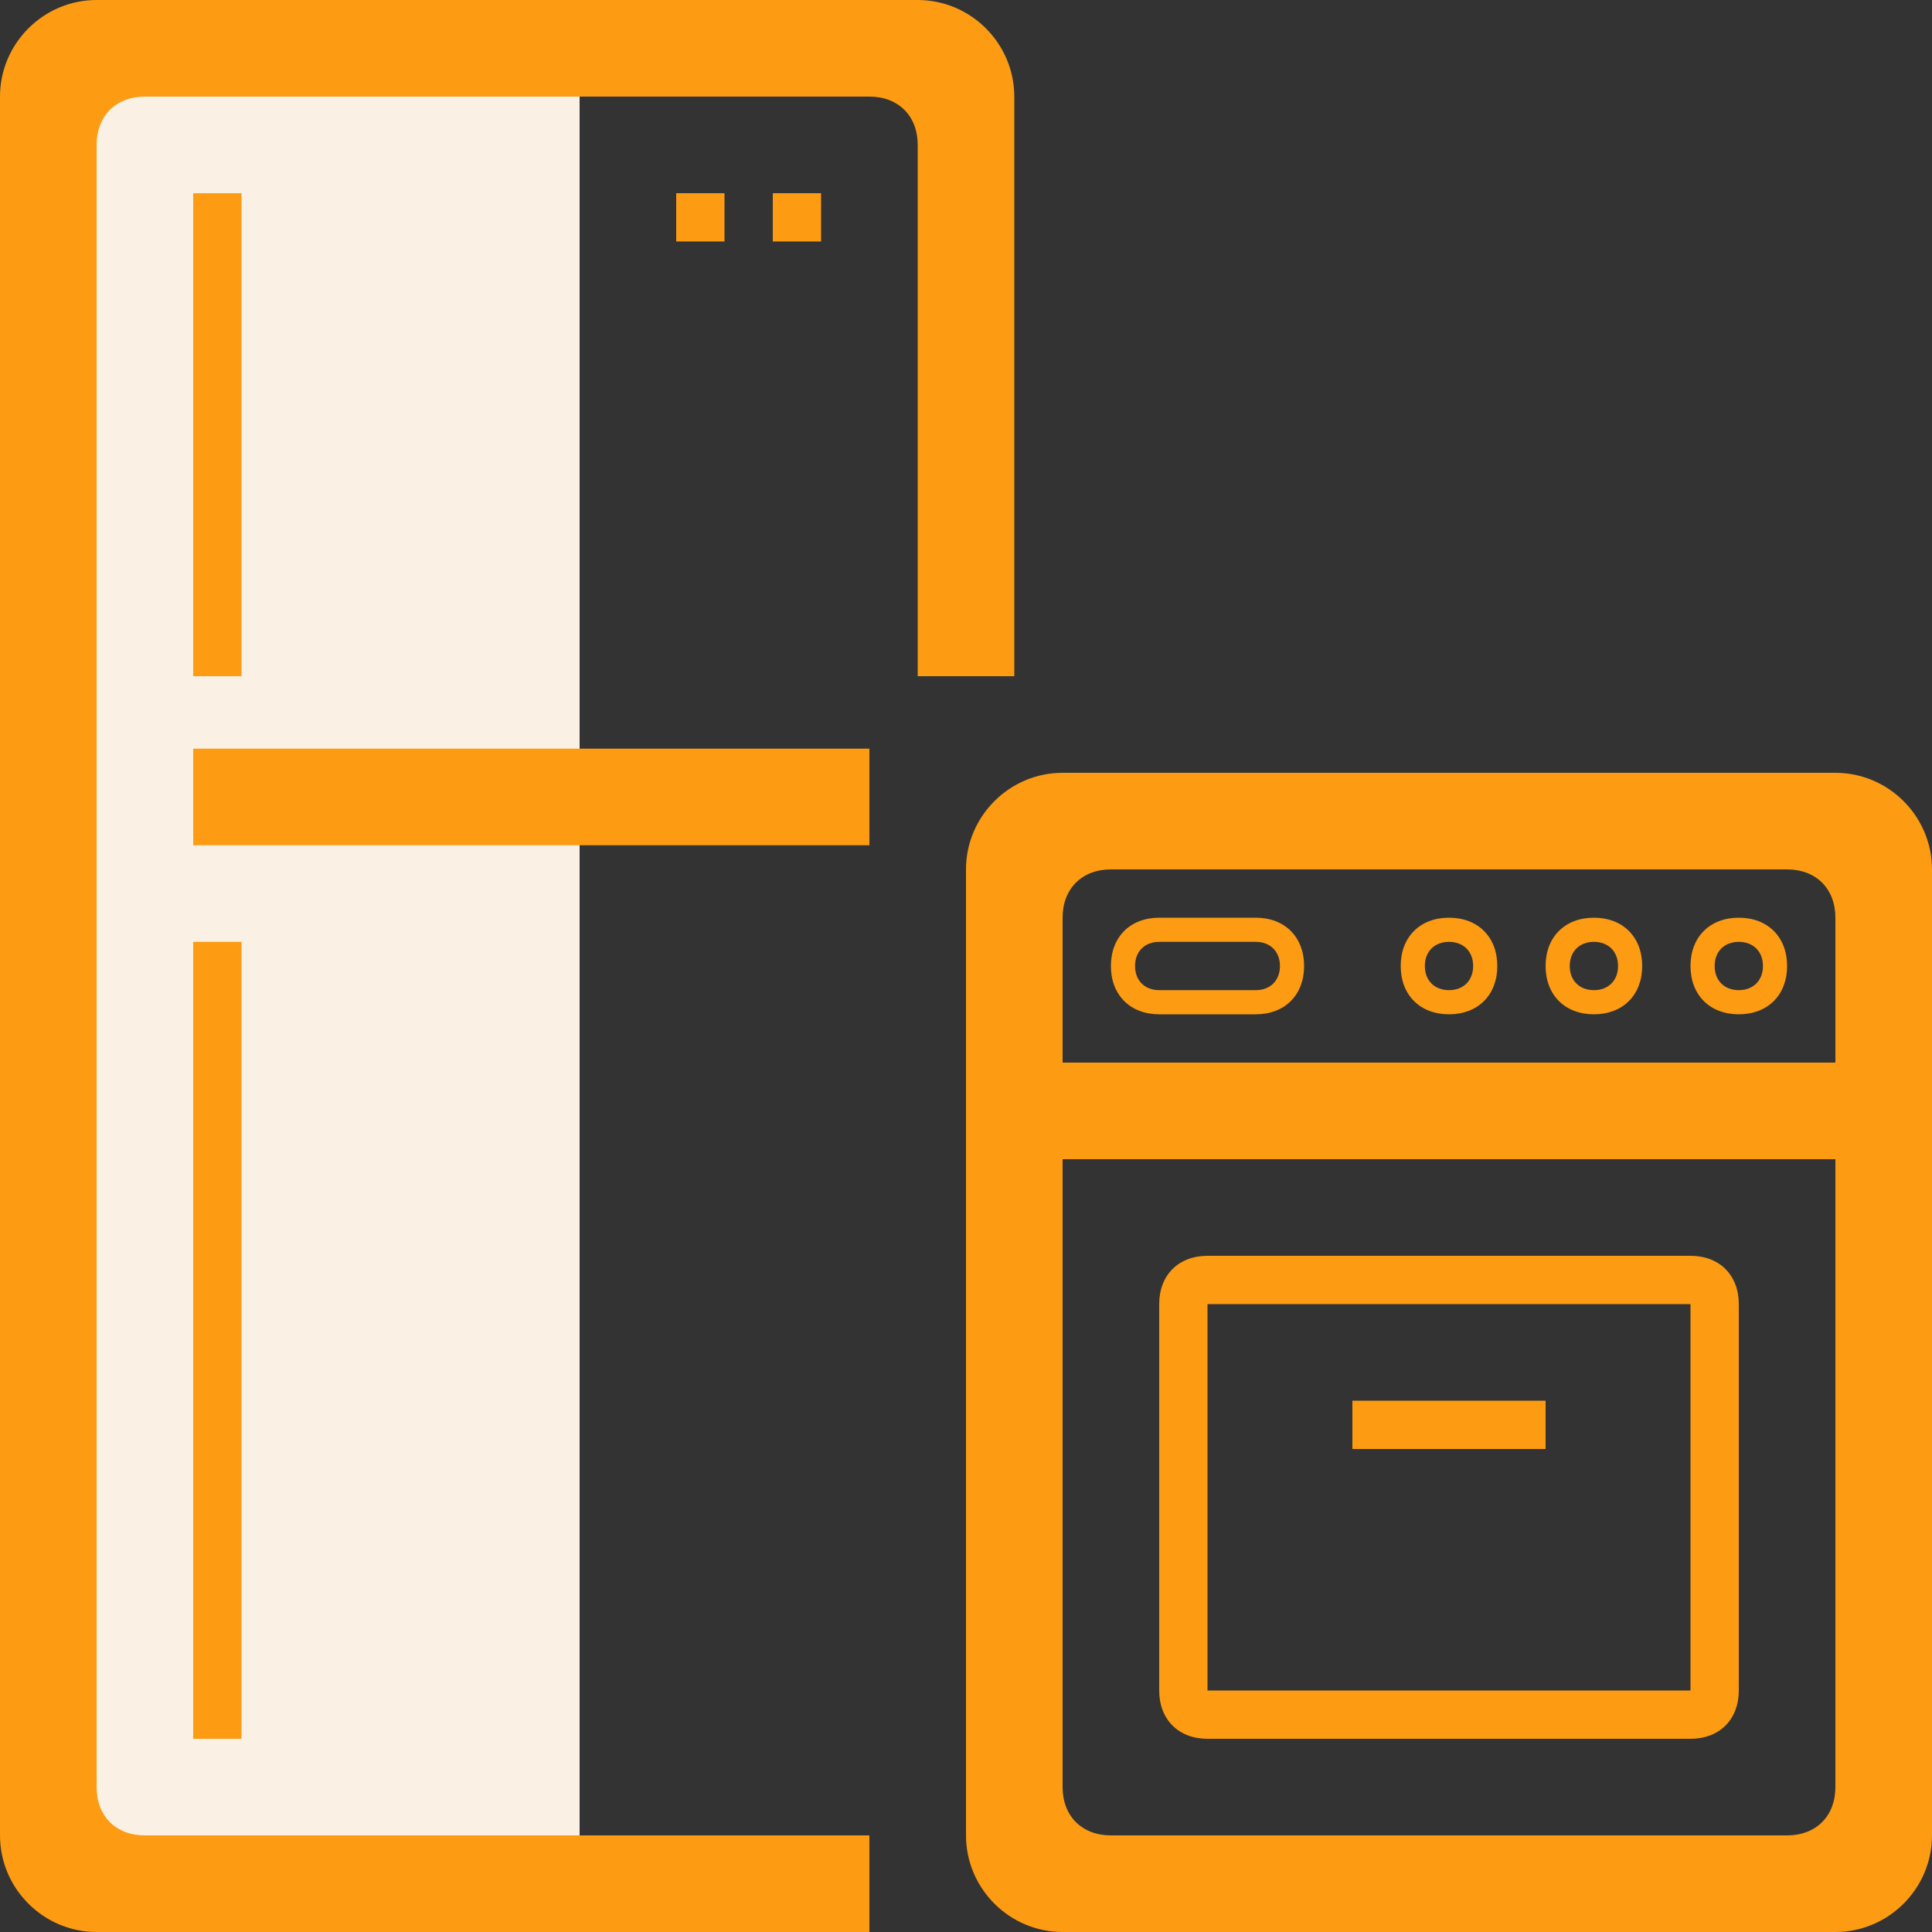
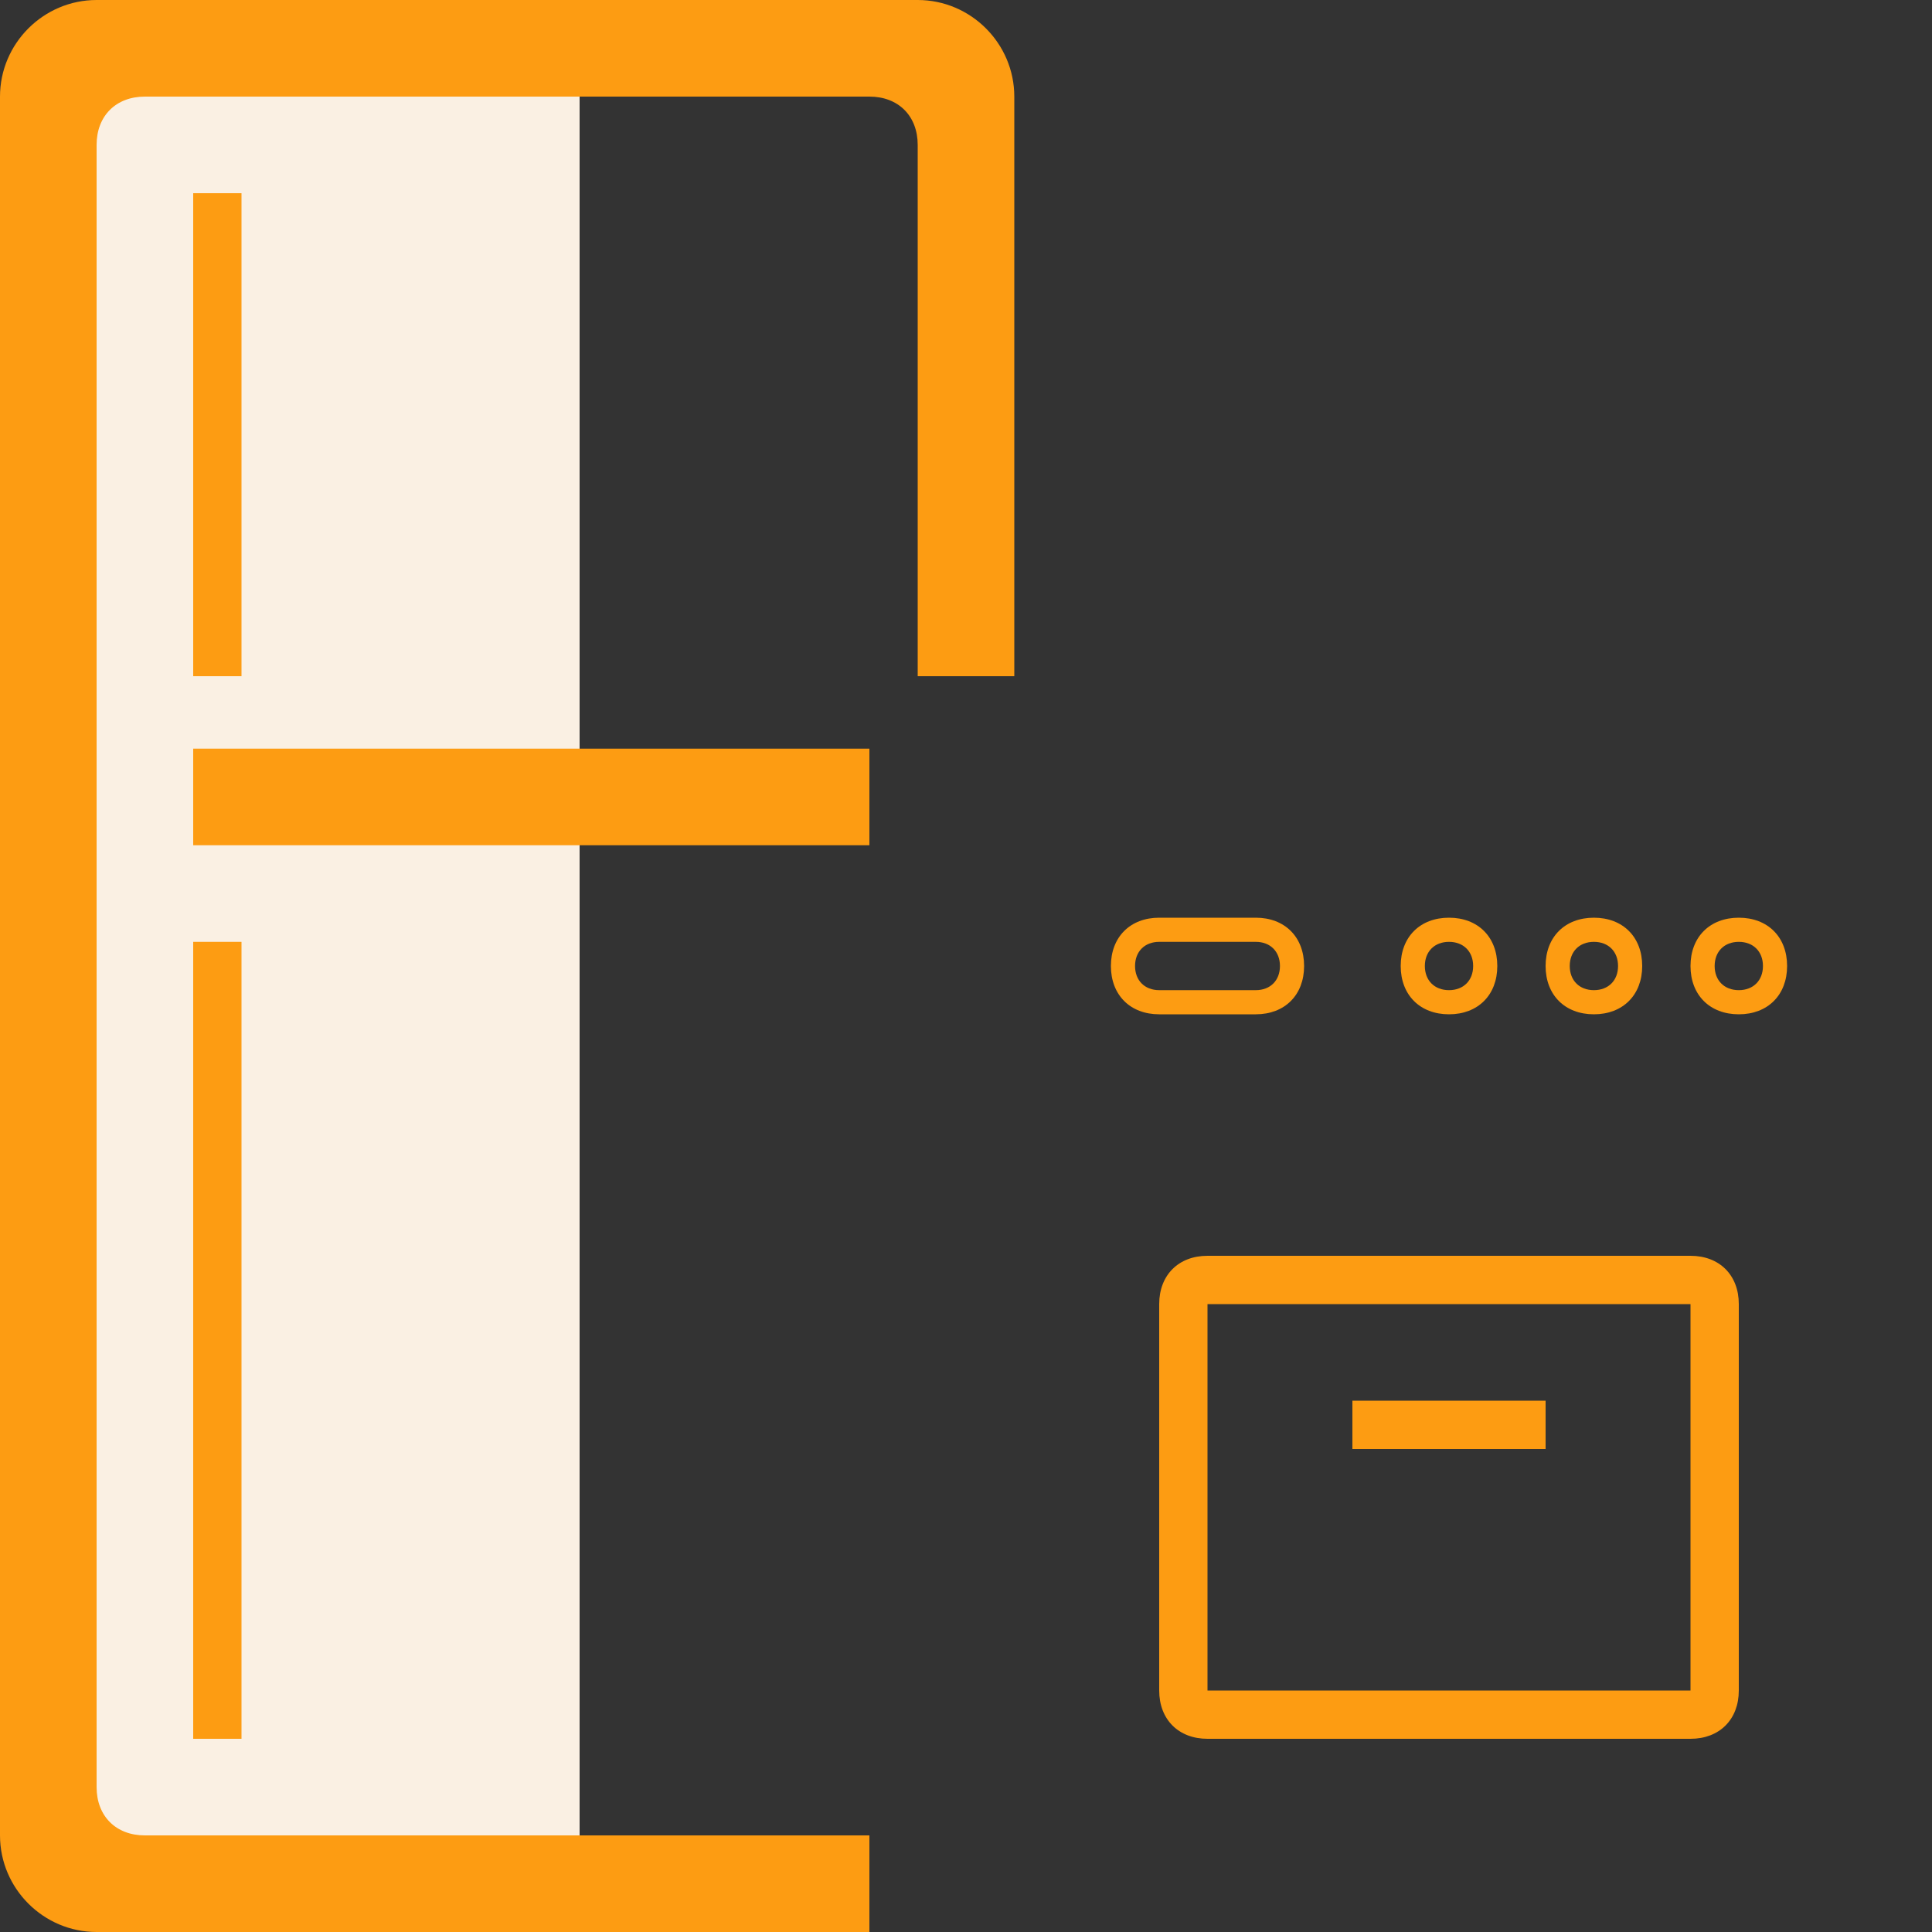
<svg xmlns="http://www.w3.org/2000/svg" width="40" height="40" version="1.1" id="Group_231_copy" x="0px" y="0px" viewBox="0 0 40 40" style="enable-background:new 0 0 40 40;" xml:space="preserve">
  <rect x="0" y="0" width="40" height="40" fill="#333333" stroke="none" />
  <style type="text/css">
	.st0{fill:#FAF0E3;}
	.st1{fill-rule:evenodd;clip-rule:evenodd;fill:#FD9C12;}
</style>
  <rect x="2" y="1.8" class="st0" width="10" height="36.2" />
  <rect x="4" y="4" class="st1" width="1" height="10" />
-   <rect x="16" y="4" class="st1" width="1" height="1" />
-   <rect x="14" y="4" class="st1" width="1" height="1" />
  <rect x="4" y="19.5" class="st1" width="1" height="16.5" />
  <rect x="4" y="15.5" class="st1" width="14" height="2" />
  <path class="st1" d="M17,38H4H3c-0.6,0-1-0.4-1-1V3c0-0.6,0.4-1,1-1h1h13h1c0.6,0,1,0.4,1,1v11h2V2c0-1.1-0.9-2-2-2h-1H3H2  C0.9,0,0,0.9,0,2v36c0,1.1,0.9,2,2,2h1h15v-2H17z" />
-   <path class="st1" d="M38,16H22c-1.1,0-2,0.9-2,2v20c0,1.1,0.9,2,2,2h16c1.1,0,2-0.9,2-2V18C40,16.9,39.1,16,38,16z M38,37  c0,0.6-0.4,1-1,1H23c-0.6,0-1-0.4-1-1V24h16V37z M38,22H22v-3c0-0.6,0.4-1,1-1h14c0.6,0,1,0.4,1,1V22z" />
  <path class="st1" d="M33,19c-0.6,0-1,0.4-1,1s0.4,1,1,1s1-0.4,1-1S33.6,19,33,19z M33,20.5c-0.3,0-0.5-0.2-0.5-0.5s0.2-0.5,0.5-0.5  s0.5,0.2,0.5,0.5S33.3,20.5,33,20.5z" />
  <path class="st1" d="M30,19c-0.6,0-1,0.4-1,1s0.4,1,1,1s1-0.4,1-1S30.6,19,30,19z M30,20.5c-0.3,0-0.5-0.2-0.5-0.5s0.2-0.5,0.5-0.5  s0.5,0.2,0.5,0.5S30.3,20.5,30,20.5z" />
  <path class="st1" d="M36,19c-0.6,0-1,0.4-1,1s0.4,1,1,1s1-0.4,1-1S36.6,19,36,19z M36,20.5c-0.3,0-0.5-0.2-0.5-0.5s0.2-0.5,0.5-0.5  s0.5,0.2,0.5,0.5S36.3,20.5,36,20.5z" />
  <path class="st1" d="M26,19h-2c-0.6,0-1,0.4-1,1s0.4,1,1,1h2c0.6,0,1-0.4,1-1S26.6,19,26,19z M26,20.5h-2c-0.3,0-0.5-0.2-0.5-0.5  s0.2-0.5,0.5-0.5h2c0.3,0,0.5,0.2,0.5,0.5S26.3,20.5,26,20.5z" />
  <path class="st1" d="M24,27v8c0,0.6,0.4,1,1,1h10c0.6,0,1-0.4,1-1v-8c0-0.6-0.4-1-1-1H25C24.4,26,24,26.4,24,27z M35,35H25v-8h10V35  z" />
  <rect x="28" y="29" class="st1" width="4" height="1" />
</svg>